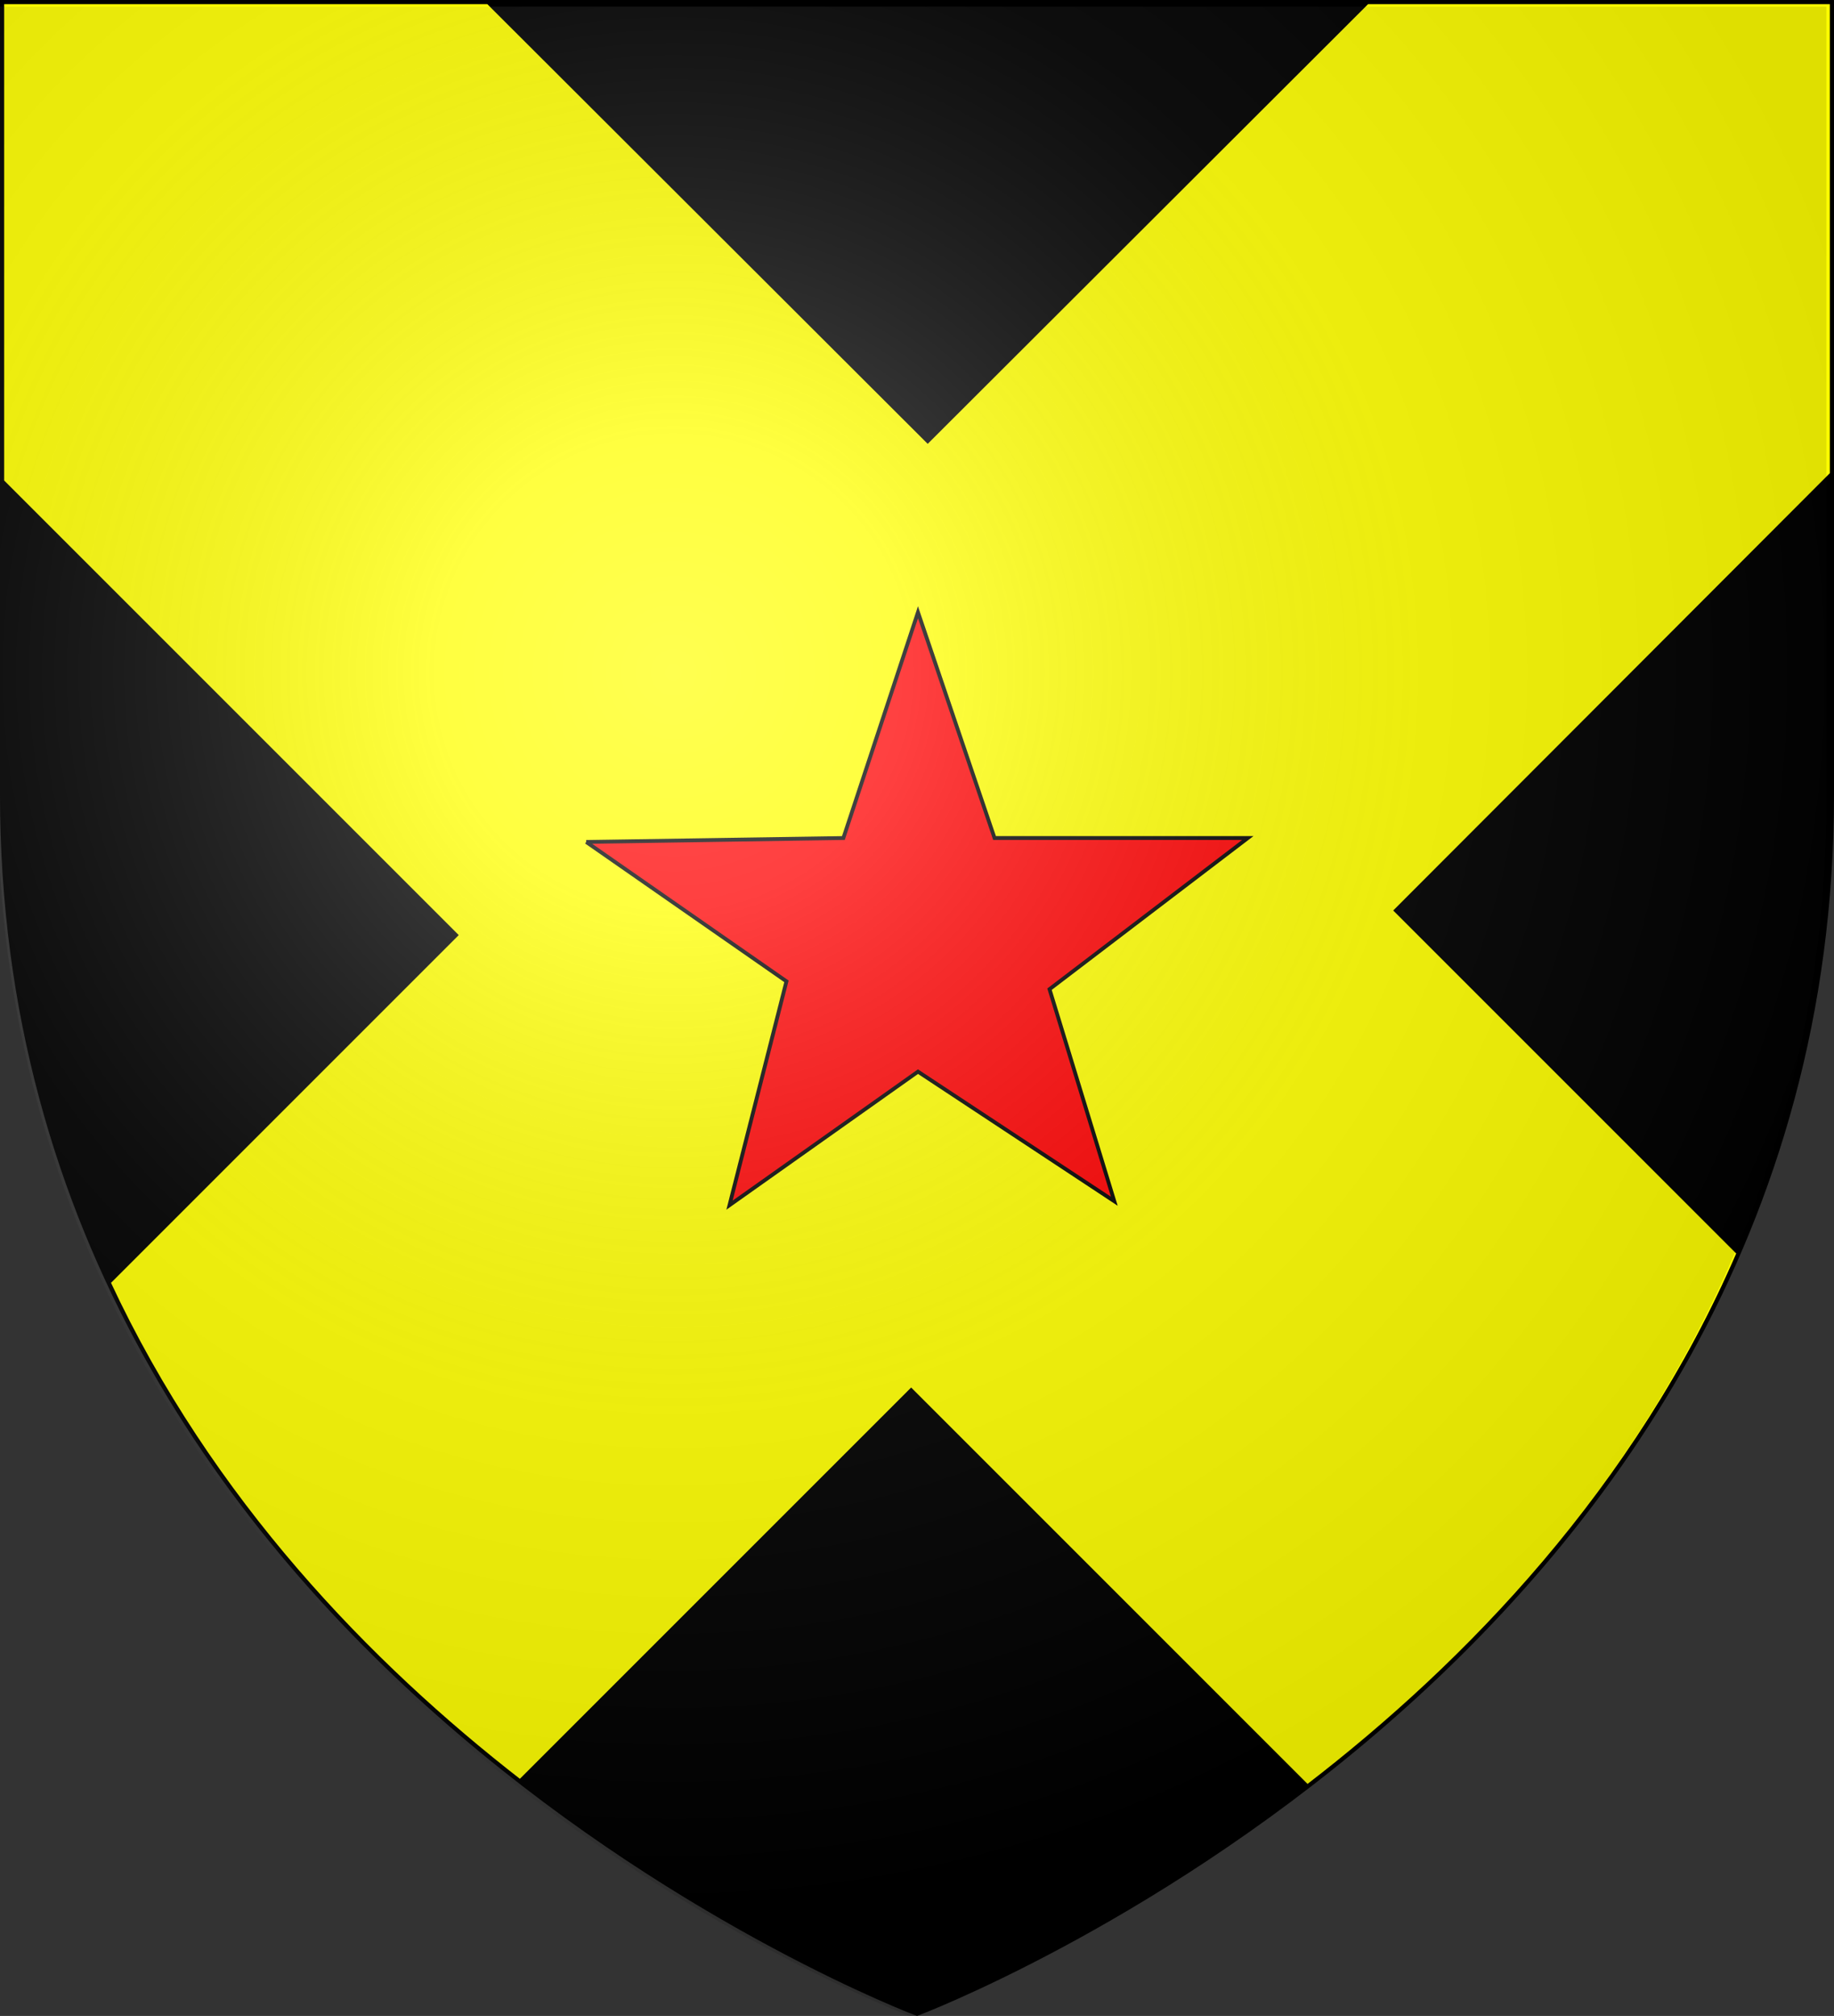
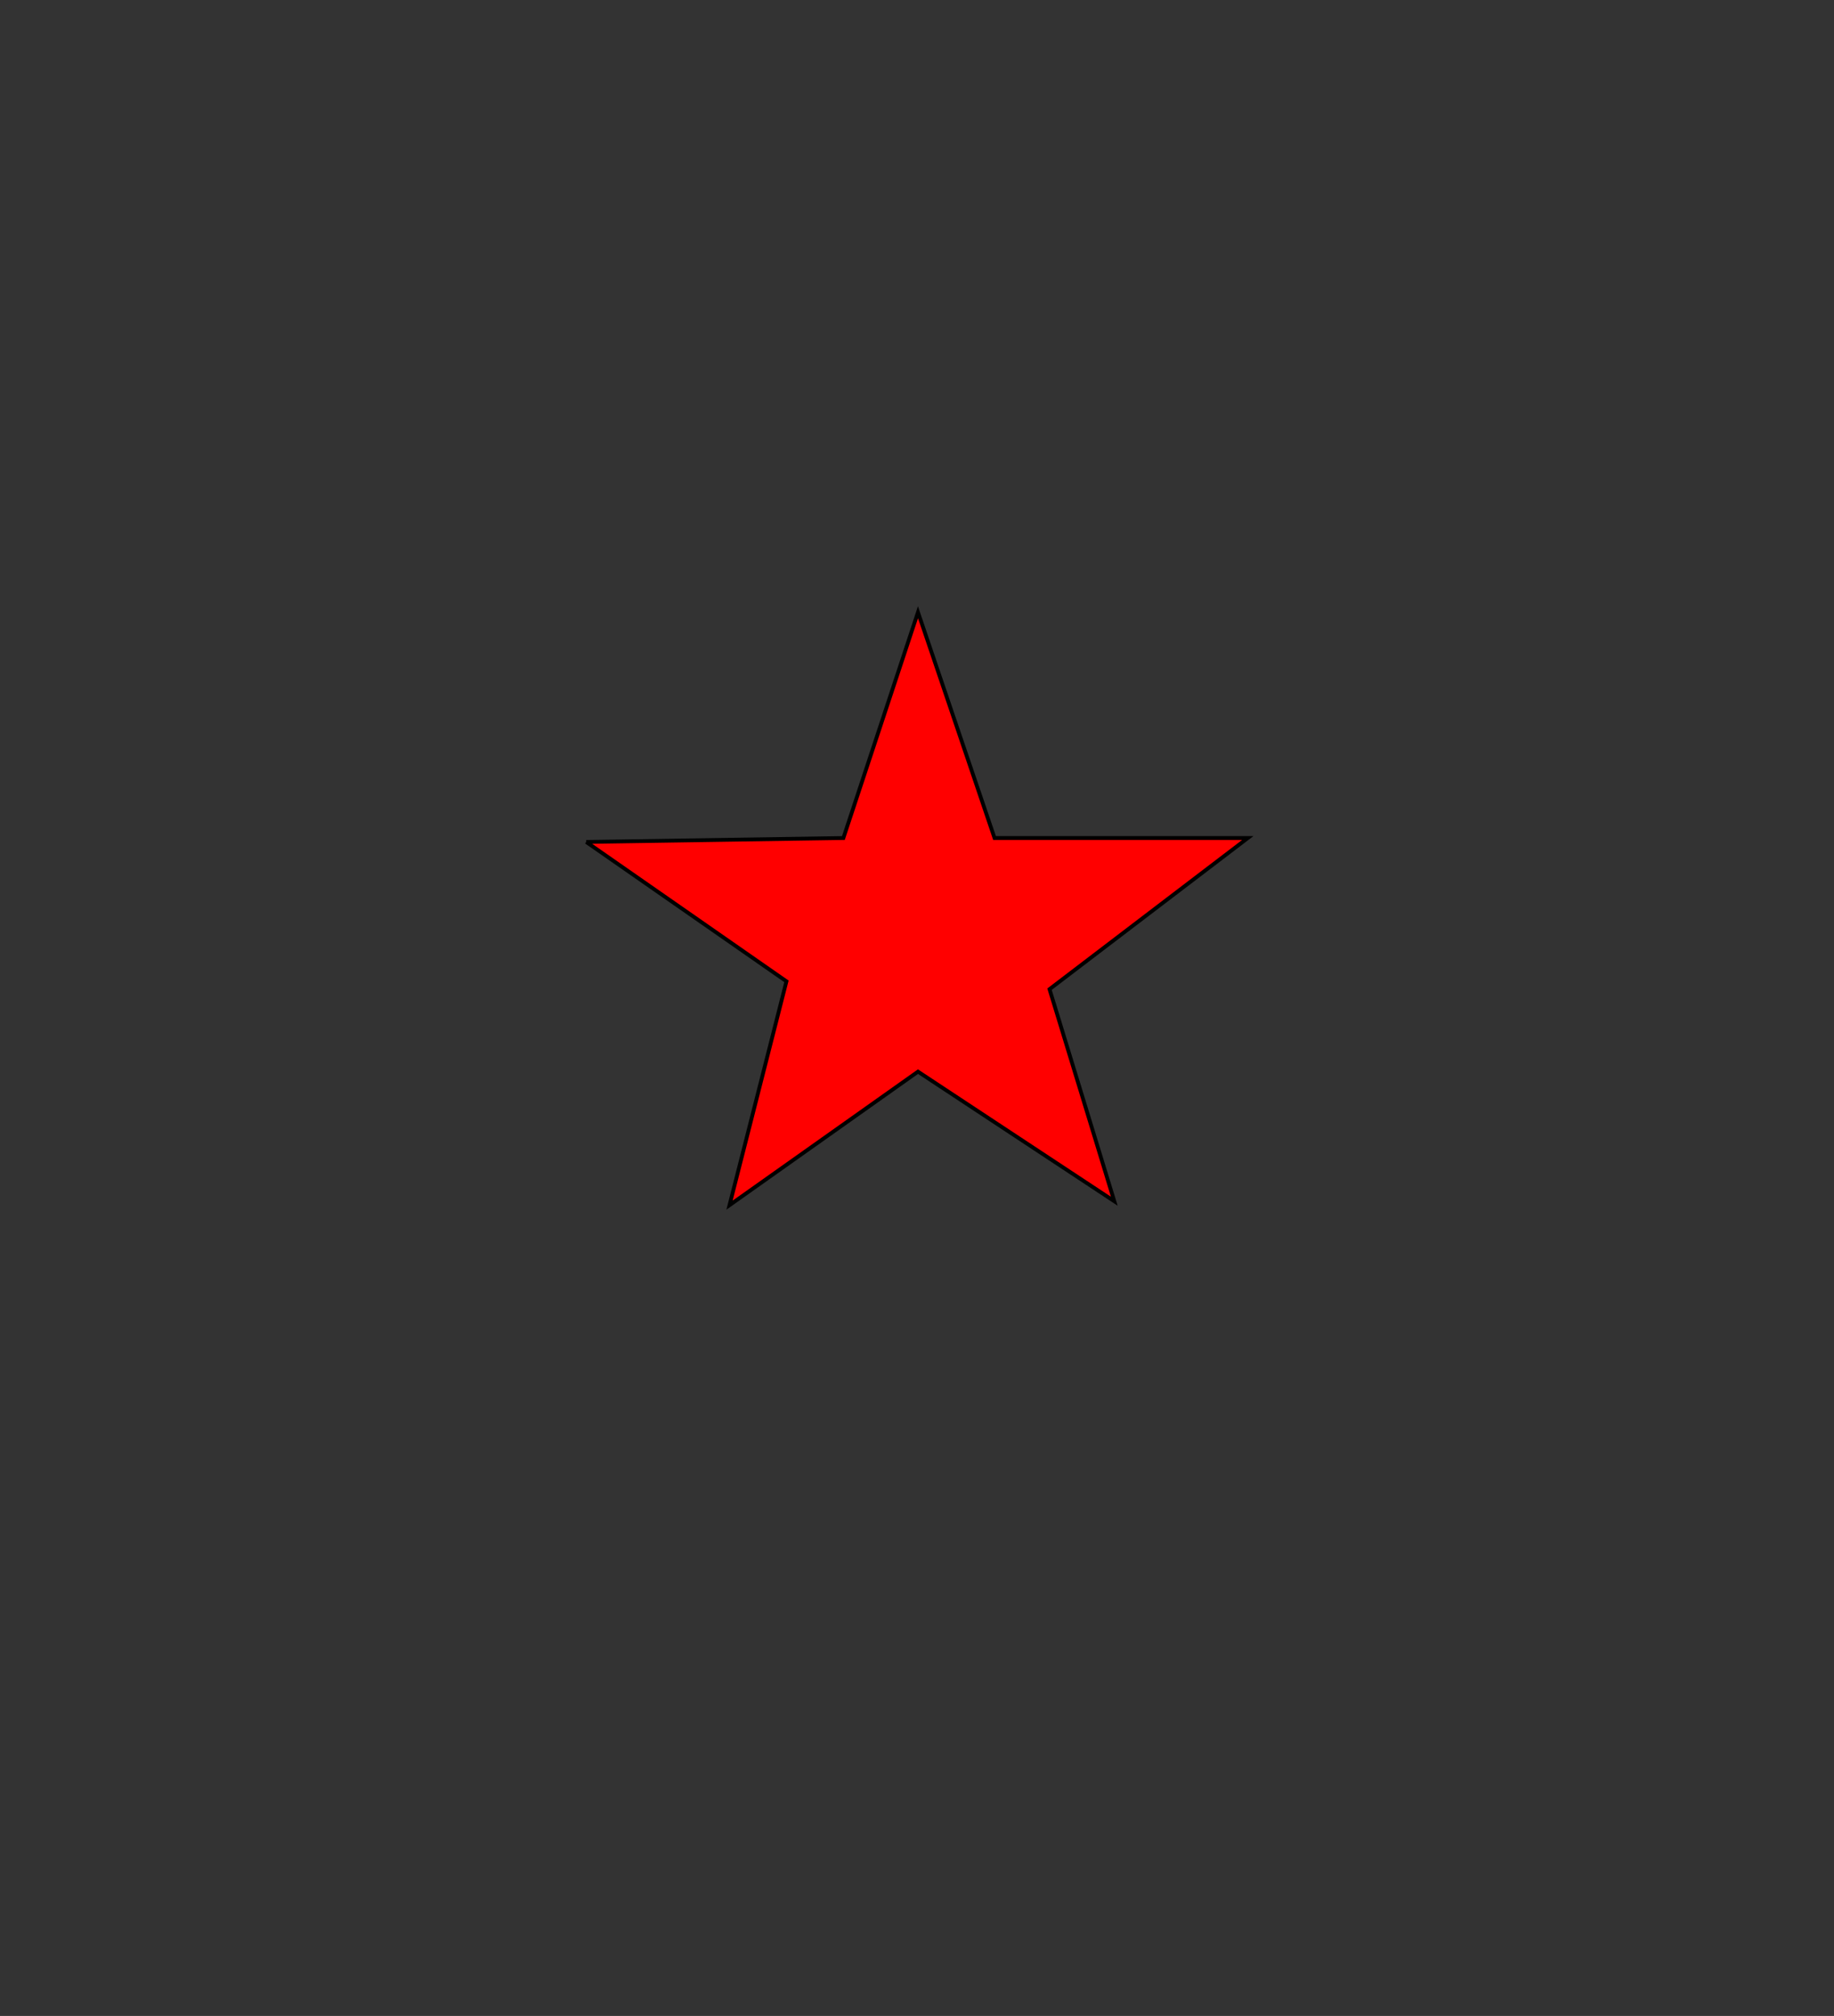
<svg xmlns="http://www.w3.org/2000/svg" xmlns:ns1="http://www.inkscape.org/namespaces/inkscape" xmlns:ns2="http://sodipodi.sourceforge.net/DTD/sodipodi-0.dtd" xmlns:xlink="http://www.w3.org/1999/xlink" width="479.02pt" height="526.527pt" viewBox="0 0 479.02 526.527" xml:space="preserve" id="svg2" version="1.1" ns1:version="0.48.1 " ns2:docname="Poullain_du_Mas.svg">
  <rect x="0" y="0" width="479.02" height="526.527" fill="#333333" stroke="none" />
  <defs id="defs21">
    <radialGradient r="300" fy="226.331" fx="221.445" cy="226.331" cx="221.445" gradientTransform="matrix(1.353,0,0,1.349,-207.352,-84.557)" gradientUnits="userSpaceOnUse" id="radialGradient3163" xlink:href="#linearGradient2893" ns1:collect="always" />
    <linearGradient id="linearGradient2893">
      <stop id="stop2895" offset="0" style="stop-color:white;stop-opacity:0.314;" />
      <stop style="stop-color:white;stop-opacity:0.251;" offset="0.19" id="stop2897" />
      <stop id="stop2901" offset="0.6" style="stop-color:#6b6b6b;stop-opacity:0.125;" />
      <stop id="stop2899" offset="1" style="stop-color:black;stop-opacity:0.125;" />
    </linearGradient>
    <radialGradient r="300" fy="226.331" fx="221.445" cy="226.331" cx="221.445" gradientTransform="matrix(1.083,0,0,1.079,-63.865,-68.604)" gradientUnits="userSpaceOnUse" id="radialGradient3298" xlink:href="#linearGradient2893" ns1:collect="always" />
  </defs>
  <ns2:namedview pagecolor="#ffffff" bordercolor="#666666" borderopacity="1" objecttolerance="10" gridtolerance="10" guidetolerance="10" ns1:pageopacity="0" ns1:pageshadow="2" ns1:window-width="945" ns1:window-height="650" id="namedview19" showgrid="false" ns1:zoom="0.39959968" ns1:cx="-2.1643142" ns1:cy="113.43496" ns1:window-x="0" ns1:window-y="0" ns1:window-maximized="0" ns1:current-layer="layer4" />
  <g id="Calque_x0020_1" style="fill-rule:nonzero;clip-rule:nonzero;stroke:#000000;stroke-miterlimit:4;">
    <g id="g5">
      <g id="g7">
        <g id="g9">
          <g id="g11">
-             <path style="fill-rule:evenodd;clip-rule:evenodd;stroke-width:1.417;" d="M239.51,525.771c0,0,238.801-89.857,238.801-318.221c0-228.361,0-206.841,0-206.841H0.708V207.55c0,228.363,238.802,318.221,238.802,318.221z" id="path13" />
-           </g>
+             </g>
        </g>
-         <path style="fill:#FFFF00;stroke-width:0.75;" d="M357.175,0.708L242.306,115.395L127.433,0.708H0.708v124.939L119.29,244.227l-90.744,90.744c26.494,56.84,68.03,99.623,107.269,130.117l102.168-102.169l103.501,103.502c41.483-31.917,85.828-77.592,112.435-139.121l-89.498-89.499      l113.892-114.071c0-100.248,0-119.862,0-123.021H357.175z" id="path15" />
      </g>
      <path style="fill:#FF0000;" d="M153.108,219.899l67.173-1.024l19.485-58.97l19.998,58.97h66.147l-51.79,39.482l16.922,55.379l-51.277-33.844l-49.226,34.871l14.871-58.456l-52.302-36.408z" id="path17" />
    </g>
  </g>
  <g ns1:groupmode="layer" id="layer1" ns1:label="Contour final" />
  <g ns1:groupmode="layer" id="layer2" ns1:label="Reflet final" />
  <g ns1:groupmode="layer" id="layer3" ns1:label="Meubles" />
  <g ns1:groupmode="layer" id="layer4" ns1:label="Fond écu">
-     <path ns1:connector-curvature="0" ns1:export-ydpi="144" ns1:export-xdpi="144" id="path2875" style="fill:url(#radialGradient3298);fill-opacity:1;fill-rule:evenodd;stroke:none;display:inline" d="m 238.238,526.794 c 0,0 238.8,-89.856 238.8,-318.217 0,-228.361 0,-206.841 0,-206.841 l -477.6,0 0,206.841 c 0,228.361 238.8,318.217 238.8,318.217 z" ns2:nodetypes="cccccc" />
-   </g>
+     </g>
</svg>